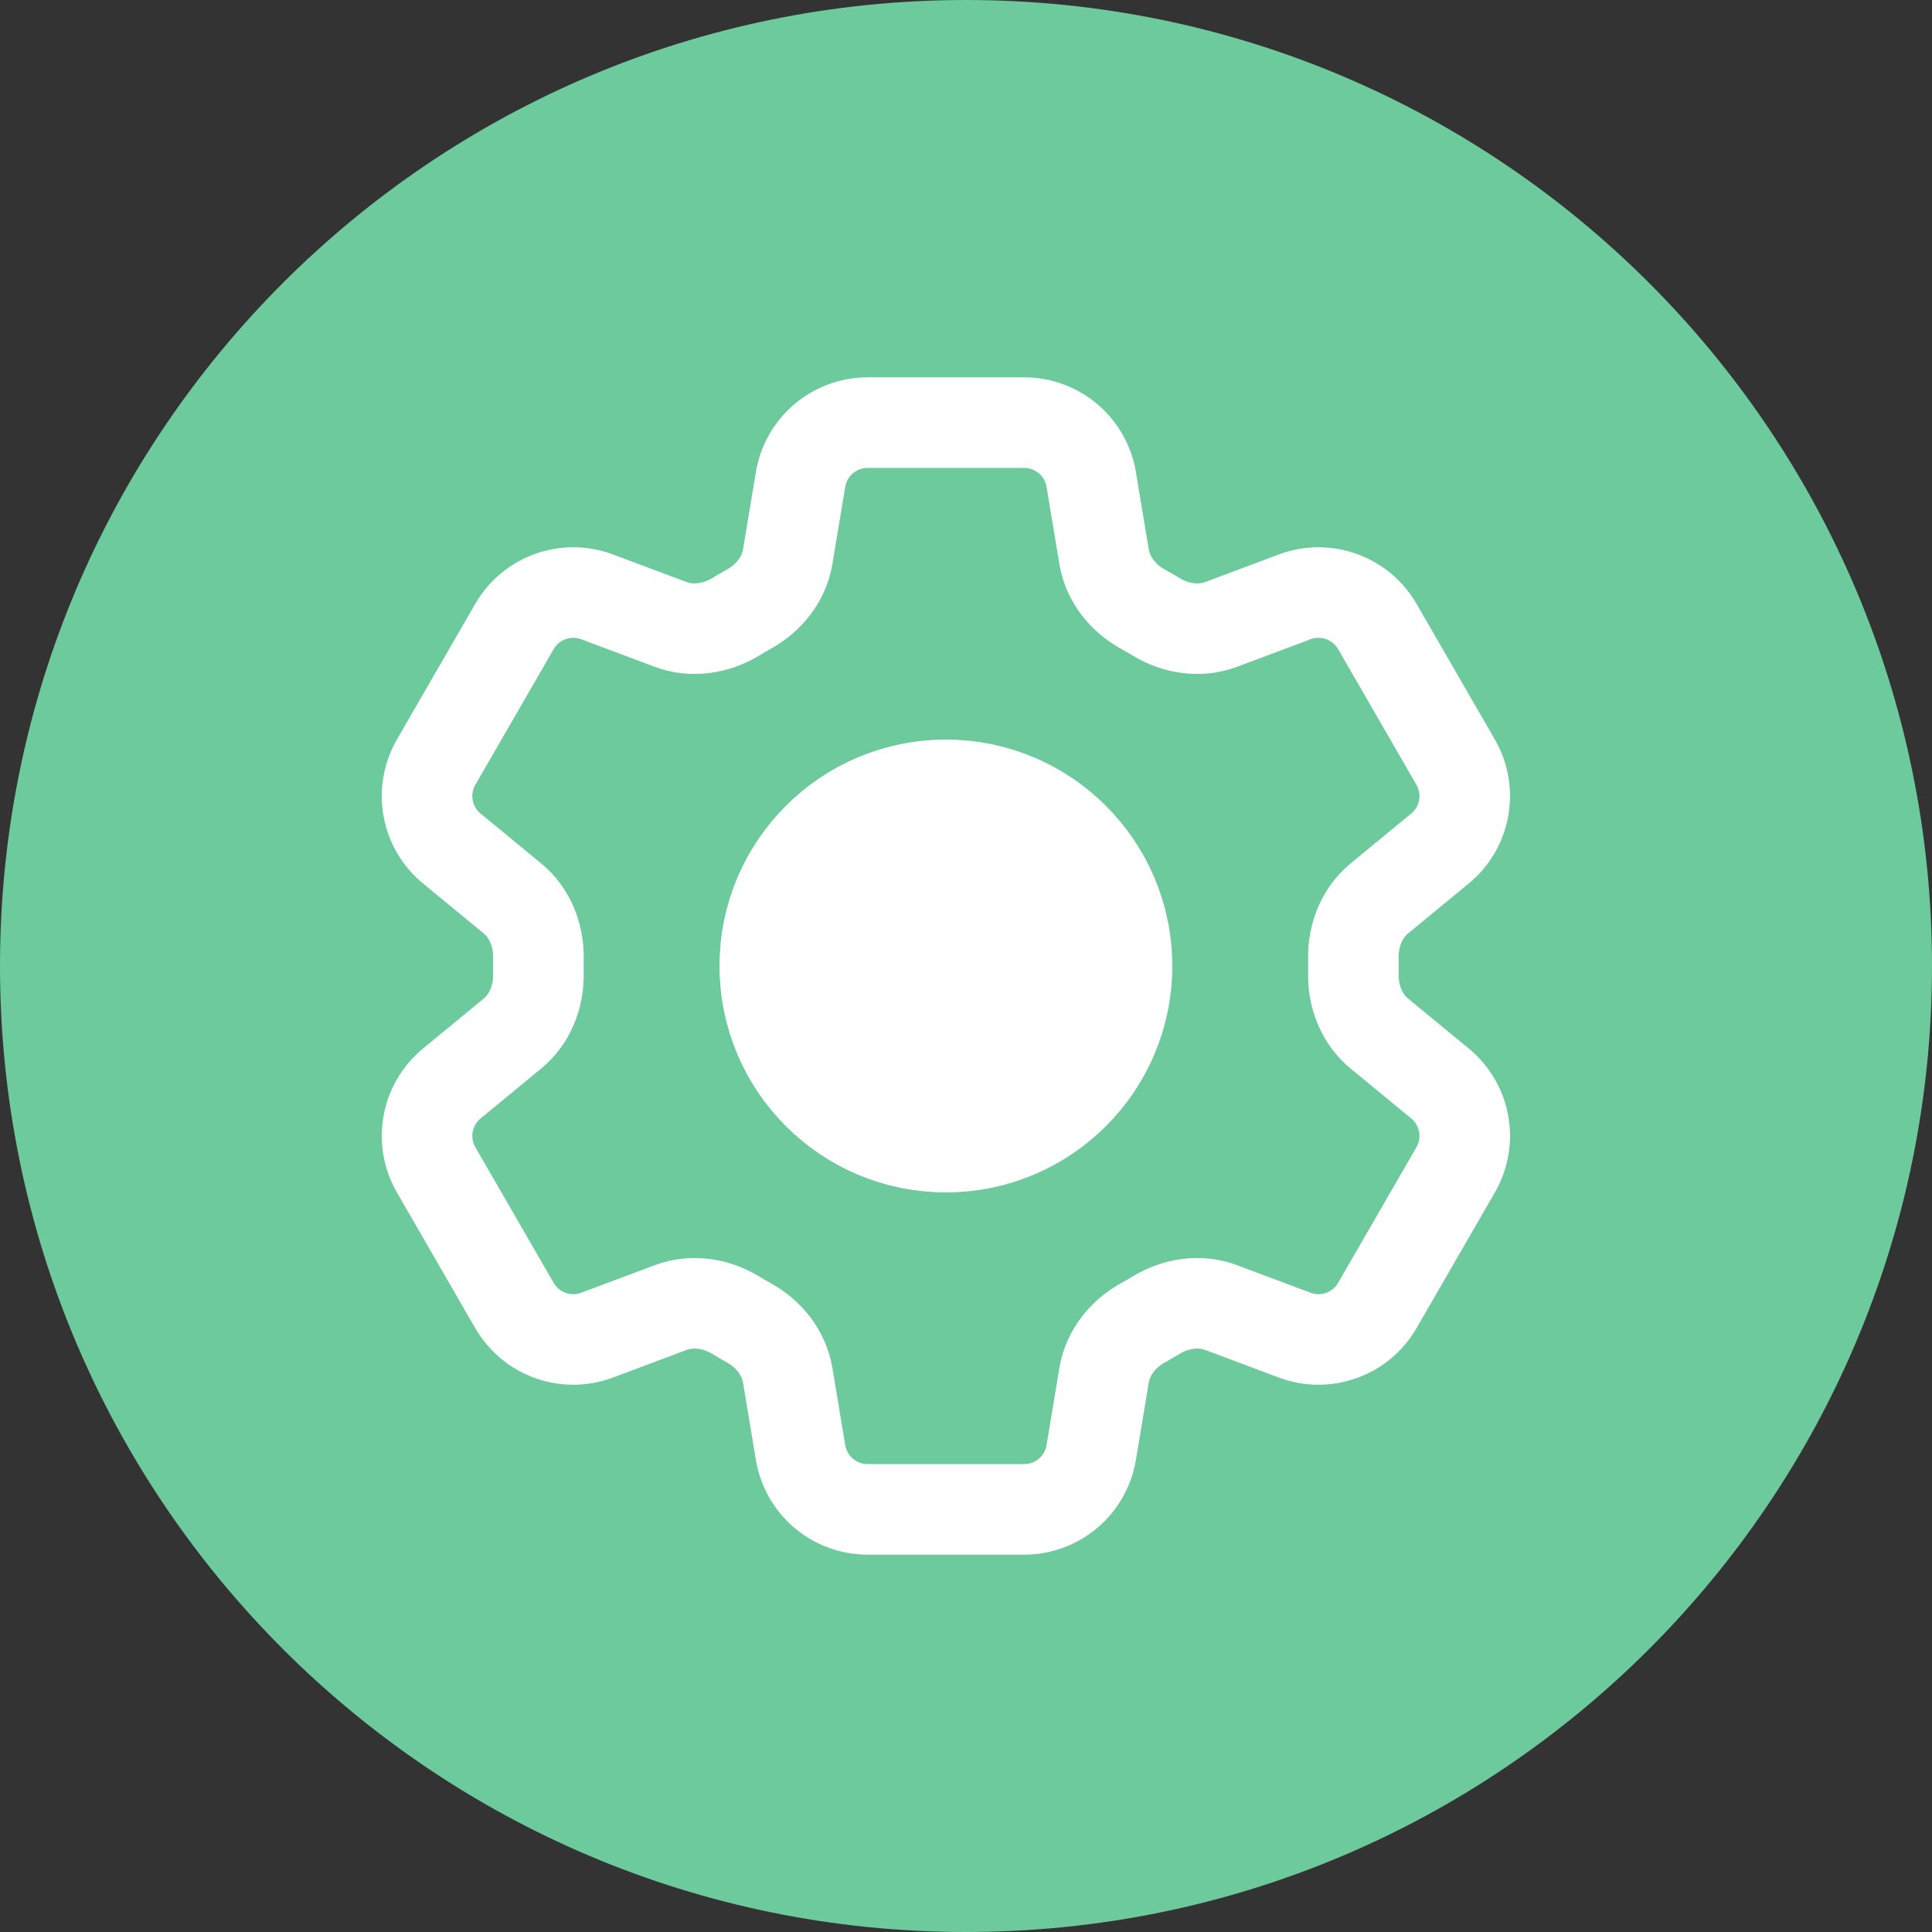
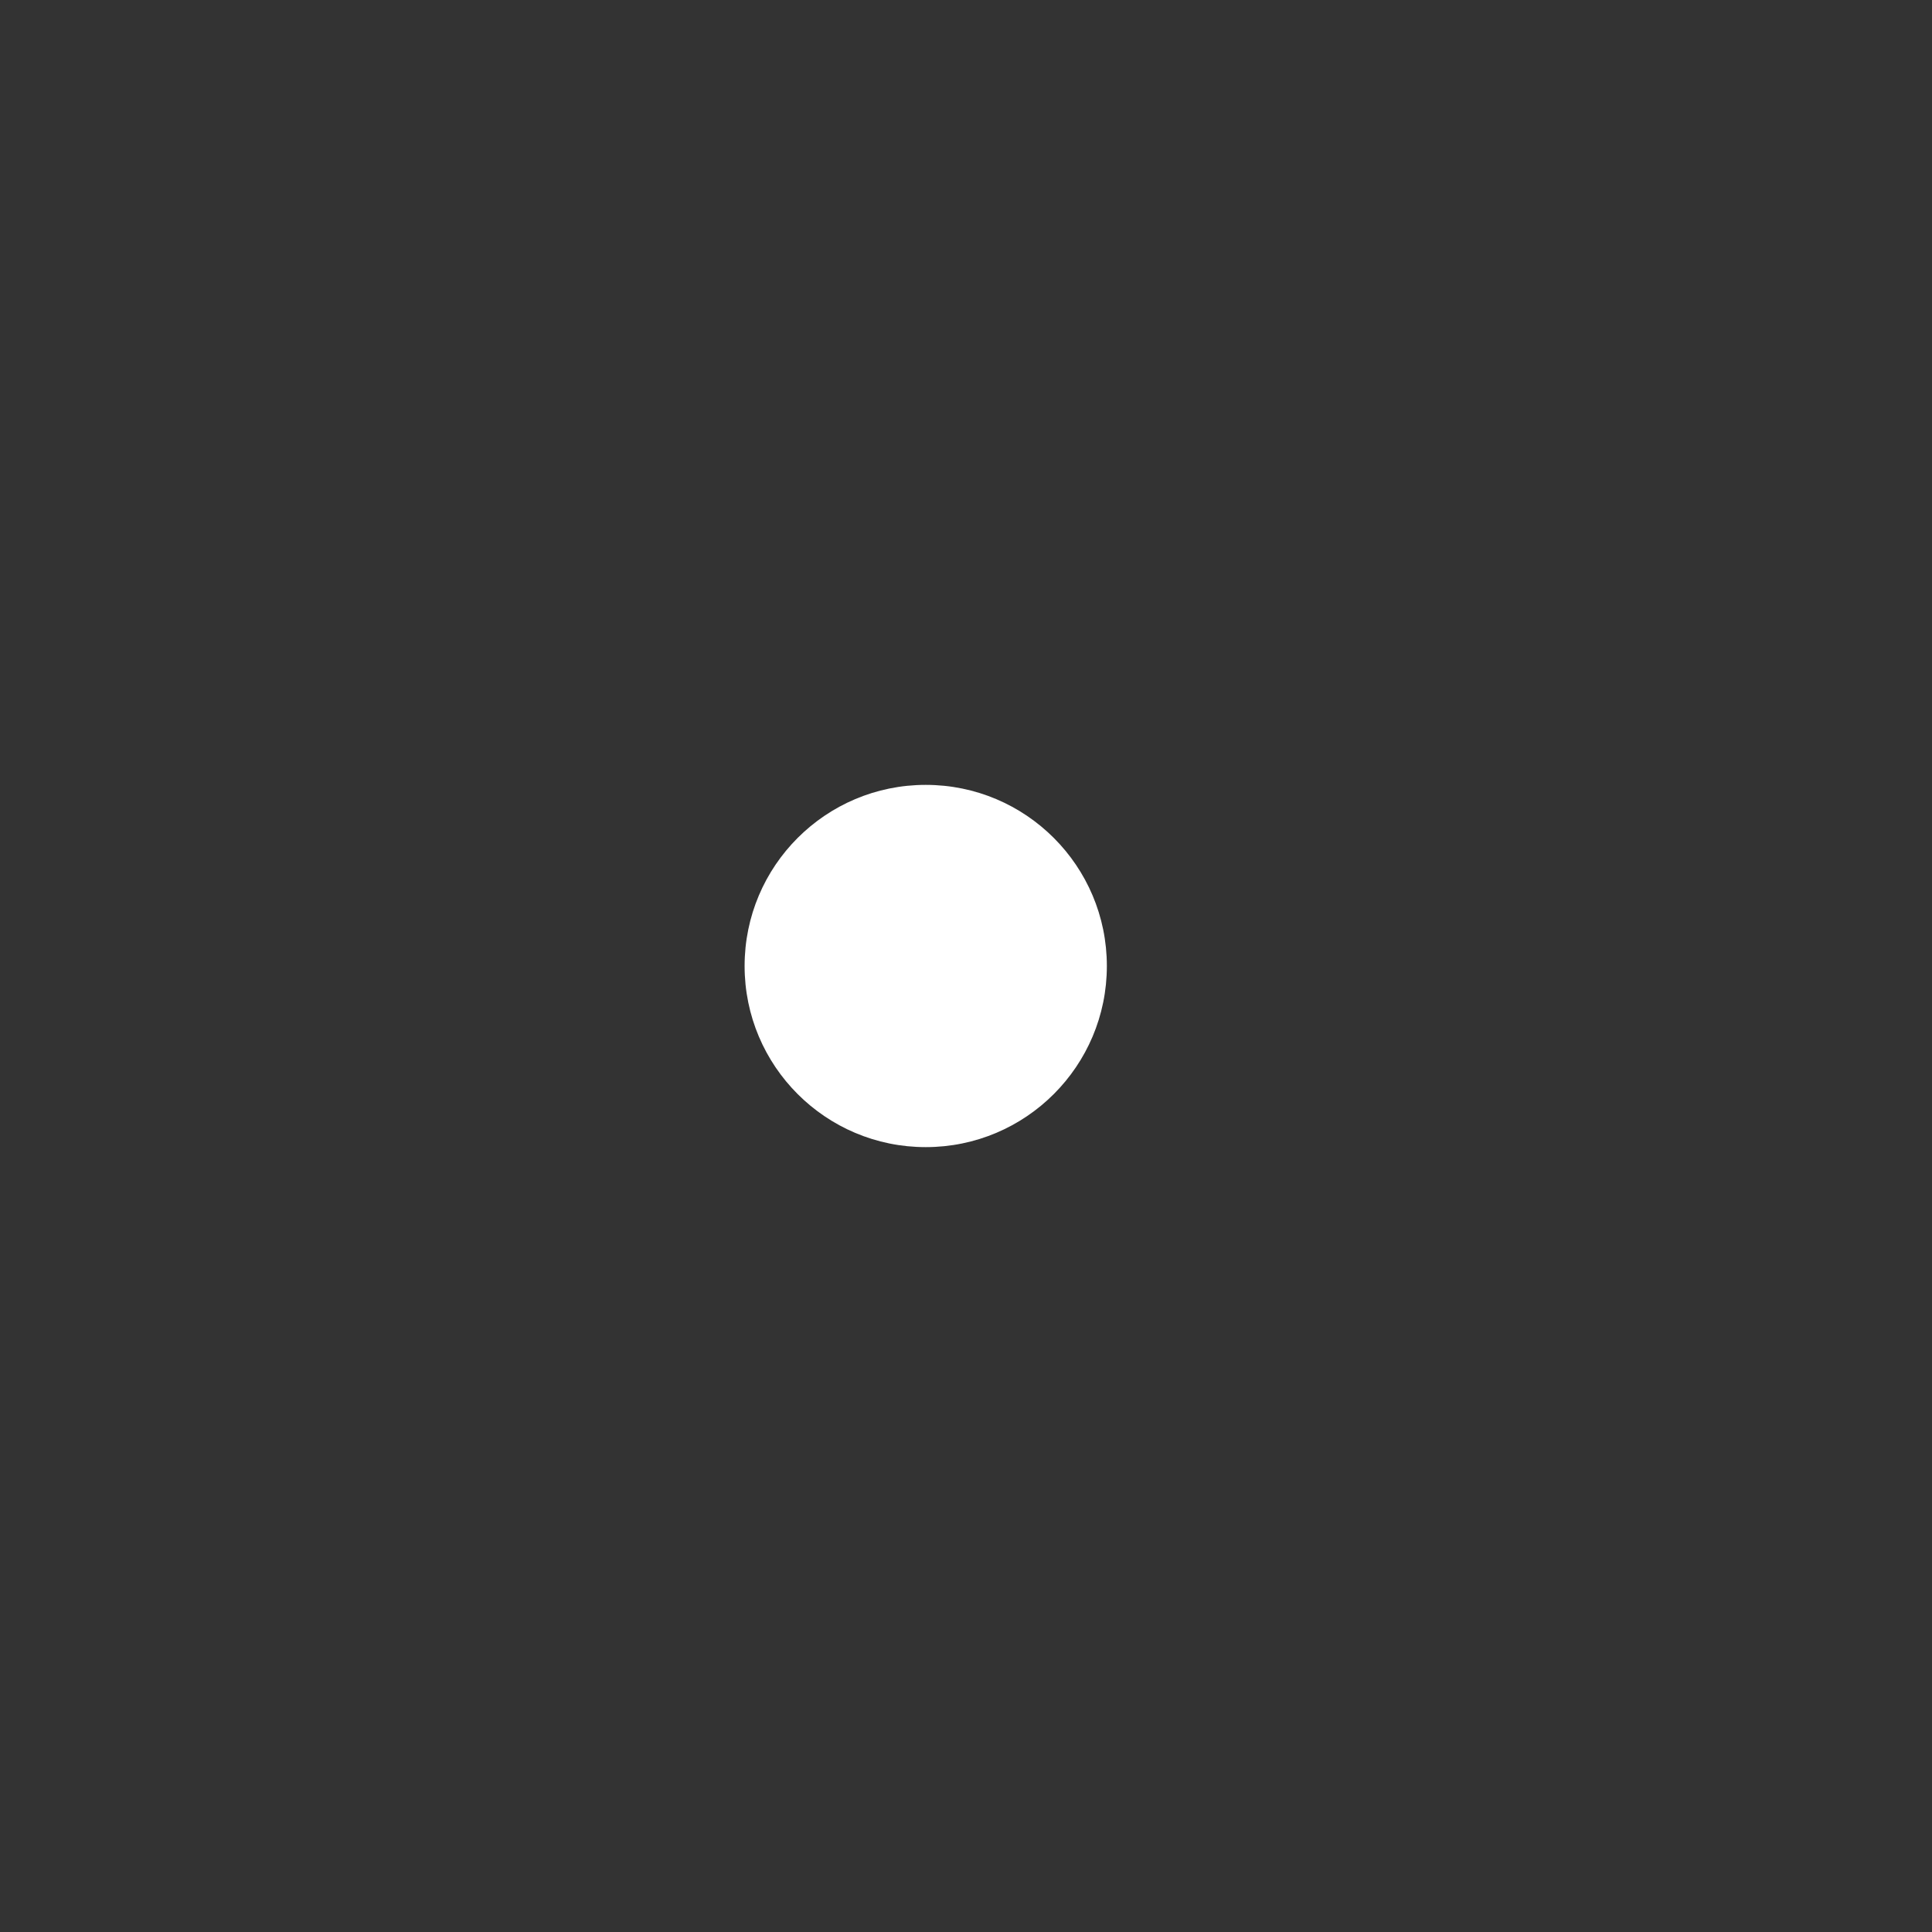
<svg xmlns="http://www.w3.org/2000/svg" width="32" height="32" viewBox="0 0 32 32" fill="none">
  <rect x="0" y="0" width="32" height="32" fill="#333333" stroke="none" />
-   <path d="M16 32C24.837 32 32 24.837 32 16C32 7.163 24.837 0 16 0C7.163 0 0 7.163 0 16C0 24.837 7.163 32 16 32Z" fill="#6CCA9D" />
  <circle cx="15.333" cy="16" r="3" fill="white" />
-   <path d="M13.26 7.94C13.351 7.398 13.82 7 14.37 7H16.964C17.514 7 17.983 7.398 18.074 7.94L18.287 9.221C18.349 9.595 18.599 9.907 18.931 10.09C19.005 10.131 19.079 10.174 19.151 10.218C19.476 10.414 19.871 10.475 20.227 10.342L21.444 9.886C21.959 9.693 22.538 9.901 22.813 10.377L24.11 12.623C24.385 13.1 24.275 13.705 23.851 14.054L22.846 14.881C22.554 15.122 22.409 15.494 22.416 15.873C22.416 15.915 22.417 15.957 22.417 16C22.417 16.043 22.416 16.085 22.416 16.128C22.409 16.506 22.554 16.878 22.846 17.119L23.851 17.946C24.275 18.295 24.385 18.901 24.11 19.377L22.813 21.623C22.538 22.099 21.959 22.307 21.444 22.114L20.227 21.658C19.872 21.525 19.476 21.586 19.151 21.782C19.079 21.826 19.005 21.869 18.931 21.91C18.599 22.093 18.349 22.405 18.287 22.779L18.074 24.06C17.983 24.602 17.514 25 16.964 25H14.37C13.82 25 13.351 24.602 13.26 24.06L13.047 22.779C12.984 22.405 12.734 22.093 12.403 21.91C12.329 21.869 12.255 21.826 12.183 21.782C11.858 21.586 11.462 21.525 11.107 21.658L9.89 22.114C9.375 22.307 8.796 22.099 8.521 21.623L7.224 19.377C6.949 18.901 7.059 18.295 7.483 17.946L8.488 17.119C8.78 16.878 8.925 16.506 8.918 16.128C8.917 16.085 8.917 16.043 8.917 16C8.917 15.957 8.917 15.915 8.918 15.873C8.925 15.494 8.78 15.122 8.488 14.881L7.483 14.054C7.059 13.705 6.949 13.1 7.224 12.623L8.521 10.377C8.796 9.901 9.375 9.693 9.89 9.886L11.107 10.342C11.462 10.475 11.858 10.414 12.183 10.218C12.255 10.174 12.328 10.131 12.403 10.09C12.734 9.907 12.984 9.595 13.047 9.221L13.26 7.94Z" stroke="white" stroke-width="1.5" stroke-linecap="round" stroke-linejoin="round" />
-   <path d="M18.667 16C18.667 17.657 17.323 19 15.667 19C14.01 19 12.667 17.657 12.667 16C12.667 14.343 14.01 13 15.667 13C17.323 13 18.667 14.343 18.667 16Z" stroke="white" stroke-width="1.5" stroke-linecap="round" stroke-linejoin="round" />
</svg>